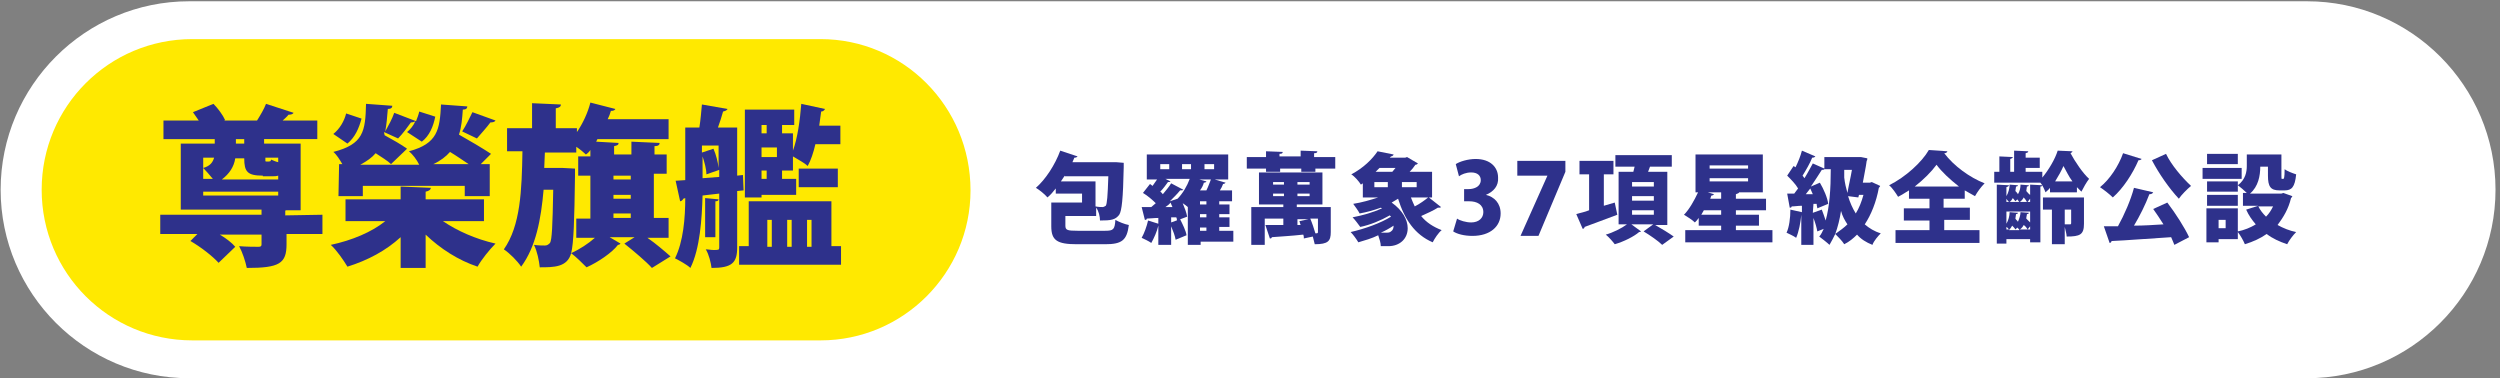
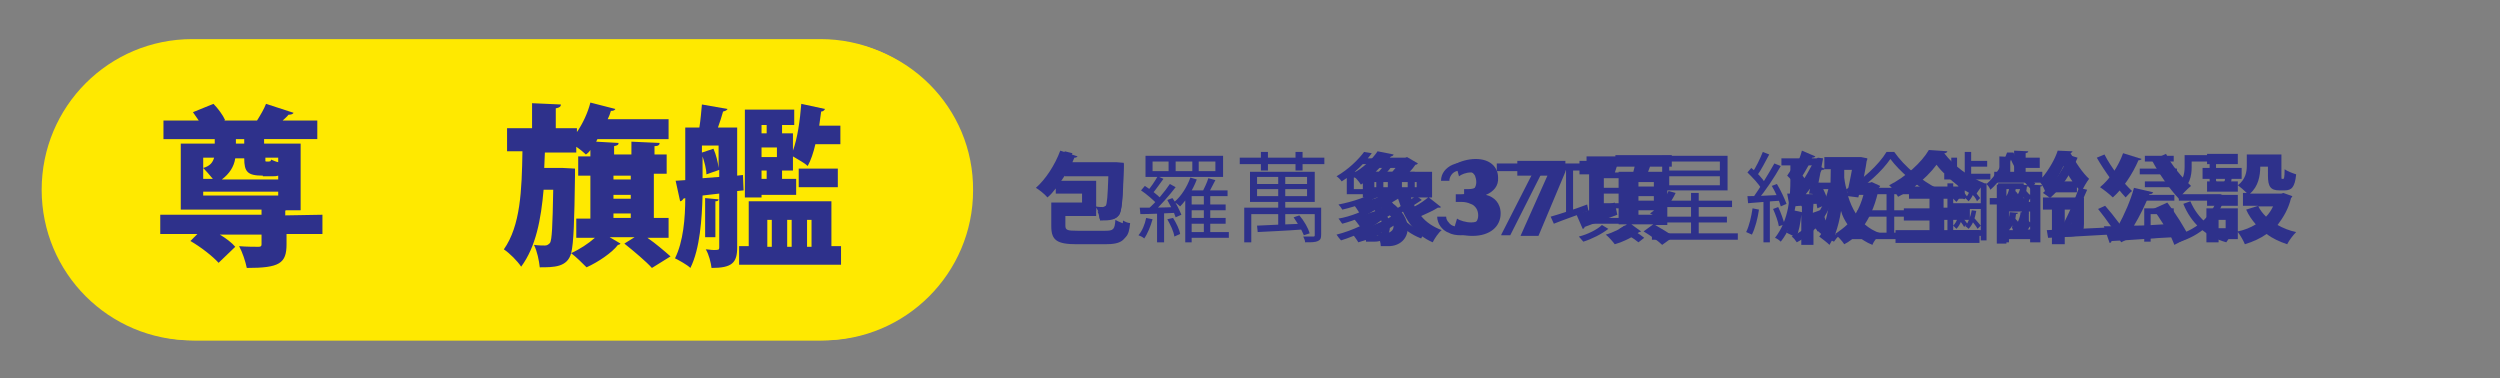
<svg xmlns="http://www.w3.org/2000/svg" version="1.1" id="圖層_1" x="0px" y="0px" viewBox="0 0 390 59" style="enable-background:new 0 0 390 59;" xml:space="preserve">
  <rect x="0" y="0" width="390" height="59" fill="#808080" stroke="none" />
  <style type="text/css">
	.st0{fill:#FFE900;}
	.st1{fill:#2E318B;}
	.st2{fill:#FFFFFF;}
</style>
  <path class="st0" d="M128.4,6.3h-98C17.5,6.3,7,16.8,7,29.7v0c0,12.9,10.5,23.4,23.4,23.4h98c12.9,0,23.4-10.5,23.4-23.4v0  C151.9,16.8,141.4,6.3,128.4,6.3z" />
  <path class="st1" d="M25.8,33.3h24.4V35H25.8V33.3z M26.4,18.8h23.3v1.6H26.4V18.8z M29.8,27.6h16.4v1.2H29.8V27.6z M42,31.3h2v7.1  c0,1.1-0.2,1.7-1.1,1.9c-0.9,0.3-2.3,0.3-4.4,0.3c-0.1-0.5-0.4-1.3-0.7-1.8c1.8,0.1,3.2,0.1,3.7,0.1c0.5-0.1,0.6-0.1,0.6-0.5V31.3z   M30.7,36.1l1.3-1.2c1.6,1,3.6,2.4,4.5,3.5l-1.3,1.3C34.2,38.6,32.3,37.1,30.7,36.1z M31.1,16.5l1.6-0.7c0.8,0.8,1.8,2,2.3,2.7  l-1.7,0.8C32.8,18.6,31.9,17.4,31.1,16.5z M30.4,23.4v6.9h15.3v-6.9H30.4z M28.5,22.1h19.1v9.5H28.5V22.1z M42.9,15.9l2.1,0.6  c-0.8,1.2-1.7,2.4-2.5,3.2L41,19.1C41.7,18.2,42.5,16.8,42.9,15.9z M39.3,19.6h1.8v4.9c0,0.5,0.1,0.6,0.9,0.6c0.4,0,2.5,0,3,0  c0.5,0,0.6,0,0.7-0.2c0.4,0.2,1,0.4,1.4,0.4c-0.1,0.6-0.6,0.9-1.8,0.9c-0.4,0-3,0-3.4,0c-2,0-2.5-0.3-2.5-1.8V19.6z M34.8,19.6h1.8  v3.2c0,1.8-0.8,3.6-4.7,4.6c-0.2-0.4-0.6-1-1-1.3c3.5-0.6,3.9-2,3.9-3.3V19.6z M54.5,30.7h21.1v1.8H54.5V30.7z M63.9,27.9h2v12.7h-2  V27.9z M63.4,31.4l1.6,0.7c-2.3,3.6-6.7,6.4-11.1,7.7c-0.3-0.5-0.9-1.3-1.3-1.7C57,37,61.3,34.5,63.4,31.4z M66.5,31.6  c2.2,2.9,6.5,5.4,10.7,6.5c-0.5,0.4-1.1,1.2-1.4,1.8c-4.2-1.4-8.5-4.3-10.8-7.7L66.5,31.6z M53.8,25.4h22.5v4.4h-2v-2.6H55.7v2.6  h-1.9V25.4z M63,17.3l1.7,0.6c-0.8,1.1-1.7,2.2-2.5,2.9L61,20.3C61.7,19.5,62.5,18.2,63,17.3z M58.2,21.6l1.3-1.1  c1.4,0.9,3.4,2.2,4.4,3l-1.4,1.3C61.6,23.9,59.7,22.5,58.2,21.6z M58.6,15.9h1.8c-0.2,5.4-1.3,8.1-6.6,9.5c-0.2-0.5-0.7-1.2-1-1.5  C57.6,22.7,58.4,20.6,58.6,15.9z M55.5,17.4l1.4,0.5c-0.5,1.4-1.2,2.8-2.4,3.7l-1.3-0.8C54.3,19.9,55.1,18.6,55.5,17.4z M74.8,17.3  l1.8,0.7c-0.9,1.1-1.9,2.3-2.7,3.1l-1.3-0.6C73.3,19.5,74.3,18.2,74.8,17.3z M69.5,21.4l1.3-1.2c1.9,1.2,4.5,2.8,5.8,3.9l-1.3,1.4  C74,24.4,71.4,22.6,69.5,21.4z M69.8,15.9h1.8c-0.2,5.1-1.3,7.8-6.3,9.2c-0.2-0.5-0.7-1.1-1.1-1.5C68.8,22.4,69.6,20.3,69.8,15.9z   M66.7,17.3l1.4,0.5c-0.5,1.4-1.1,2.9-2.5,3.7l-1.3-0.8C65.5,19.9,66.3,18.5,66.7,17.3z M79.6,20.2h10.4v1.9H79.6V20.2z M83.7,25.6  h4.6v1.9h-4.6V25.6z M84.1,15.9h2v5h-2V15.9z M87.6,25.6h1.8c0,0,0,0.6,0,0.9c-0.2,9.2-0.3,12.2-1,13.1c-0.4,0.6-0.9,0.8-1.5,0.9  c-0.6,0.1-1.5,0.1-2.5,0c0-0.5-0.2-1.3-0.5-1.8c0.9,0.1,1.7,0.1,2.1,0.1c0.3,0,0.5-0.1,0.7-0.4c0.5-0.6,0.6-3.7,0.8-12.4V25.6z   M92.5,18.7h11.8v1.7H92.5V18.7z M90.7,23.5h13.2v1.6H90.7V23.5z M94,27.1h6.7v1.4H94V27.1z M94,30.5h6.7v1.4H94V30.5z M90,34h14.4  v1.7H90V34z M93,21.6h1.8v13.2H93V21.6z M99.9,21.6h1.9v13.1h-1.9V21.6z M92.8,15.9l1.8,0.4c-0.8,2.7-2.3,5.3-3.8,6.9  c-0.4-0.3-1.1-0.8-1.6-1.1C90.8,20.6,92.1,18.3,92.8,15.9z M98.6,36.8l1.4-0.9c1.6,1.1,3.6,2.7,4.6,3.8l-1.5,1  C102.1,39.7,100.1,38,98.6,36.8z M94.3,35.8l1.7,0.9c-1.3,1.5-3.5,3-5.3,3.9c-0.3-0.4-0.9-0.9-1.3-1.2C91.2,38.5,93.3,37,94.3,35.8z   M82.8,21.5h1.8v5.4c0,4.5-0.5,9.6-4,13.9c-0.3-0.4-1-0.9-1.5-1.2c3.3-4,3.7-8.7,3.7-12.6V21.5z M110.7,30h1.1v6.4h-1.1V30z   M108.8,19.6h5.3v1.6h-5.3V19.6z M113.2,19.6h1.6v19.1c0,0.9-0.2,1.4-0.8,1.7c-0.6,0.3-1.6,0.3-3.1,0.3c-0.1-0.4-0.3-1.1-0.5-1.6  c1.1,0,2.1,0,2.4,0c0.3,0,0.4-0.1,0.4-0.4V19.6z M107.9,19.6h1.5v9.8c0,3.5-0.2,8.3-1.9,11.4c-0.3-0.3-1-0.7-1.3-0.8  c1.6-3,1.7-7.3,1.7-10.6V19.6z M106.3,28c2.5-0.1,6.2-0.4,9.9-0.7v1.6c-3.5,0.3-7.1,0.6-9.7,0.8L106.3,28z M110.1,22.7l1.2-0.4  c0.5,1.2,0.9,2.8,1,3.8l-1.2,0.4C110.9,25.5,110.5,24,110.1,22.7z M110.9,15.9l2,0.3c-0.5,1.5-1,3.1-1.4,4.2l-1.5-0.3  C110.3,18.9,110.7,17.1,110.9,15.9z M124.9,26.5h5.8v1.6h-5.8V26.5z M116.5,27.9h7.7v1.4h-7.7V27.9z M125.6,19.8h5.5v1.6h-5.5V19.8z   M119.8,17.4h1.5V21h-1.5V17.4z M119.8,24.8h1.5v3.9h-1.5V24.8z M115.3,38.4h15.9v1.6h-15.9V38.4z M116.5,16.7h7.4v1.4h-5.9v10.7  h-1.5V16.7z M117.4,20.3h6.1v5.1h-6.1v-1.3h4.6v-2.5h-4.6V20.3z M125.7,15.9l1.8,0.3c-0.5,3.2-1.2,6.5-2.4,8.6  c-0.3-0.2-1.1-0.7-1.5-0.9C124.7,21.9,125.4,18.9,125.7,15.9z M117.2,31.2h12.4v8.1H128v-6.4h-2.2v6.4h-1.4v-6.4h-2.1v6.4h-1.4v-6.4  h-2.1v6.4h-1.6V31.2z" />
  <path class="st1" d="M166.1,23.6l1.2,0.3c-1,2.4-2.5,4.7-4,6.1c-0.2-0.2-0.7-0.6-1-0.8C163.8,27.9,165.2,25.8,166.1,23.6z   M165.9,25.5h8.6v1.1h-9.2L165.9,25.5z M174.2,25.5h1.1c0,0,0,0.4,0,0.6c-0.2,5.2-0.3,7-0.8,7.5c-0.3,0.4-0.6,0.5-1,0.5  c-0.4,0-1.2,0-2,0c0-0.3-0.1-0.8-0.3-1.1c0.8,0.1,1.5,0.1,1.8,0.1c0.2,0,0.4,0,0.5-0.2c0.4-0.4,0.5-2.2,0.6-7.2V25.5z M165.1,31.8  h4.8v-2.6h-5.1v-1h6.2v4.7h-5.9V31.8z M164.5,31.8h1.1v3.9c0,0.6,0.3,0.8,2,0.8c0.8,0,4.7,0,5.8,0c1.4,0,1.6-0.3,1.8-2.1  c0.3,0.2,0.8,0.4,1.1,0.4c-0.2,2.2-0.7,2.7-2.8,2.7c-0.6,0-5.2,0-5.7,0c-2.4,0-3.2-0.3-3.2-1.9V31.8z M187,25.2v1.5h2.6v-1.5H187z   M183.4,25.2v1.5h2.6v-1.5H183.4z M179.8,25.2v1.5h2.5v-1.5H179.8z M178.7,24.3h12.1v3.3h-12.1V24.3z M180.5,32.9h1.1v4.9h-1.1V32.9  z M187.8,30.3h1v6.4h-1V30.3z M182.1,31.2l0.8-0.3c0.6,0.8,1.1,1.9,1.4,2.6l-0.9,0.4C183.2,33.2,182.6,32.1,182.1,31.2z M178,29.7  l0.6-0.7c0.9,0.6,2,1.4,2.5,2l-0.6,0.8C179.9,31.2,178.9,30.3,178,29.7z M182.1,34.2L183,34c0.5,0.8,1,1.8,1.1,2.5l-0.9,0.4  C183.1,36.1,182.6,35.1,182.1,34.2z M180.6,27.5l0.9,0.4c-0.6,0.8-1.2,1.7-1.8,2.4l-0.8-0.4C179.5,29.3,180.2,28.2,180.6,27.5z   M182.5,28.7l0.9,0.5c-1,1.3-2.4,2.9-3.5,3.9l-0.8-0.5C180.3,31.6,181.7,29.9,182.5,28.7z M177.8,32.4c1.4,0,3.5,0,5.6-0.1l0,0.9  c-2,0.1-4,0.2-5.5,0.2L177.8,32.4z M178.8,34l1,0.2c-0.3,1.1-0.8,2.3-1.3,3c-0.2-0.2-0.6-0.4-0.9-0.5C178.2,36,178.6,35,178.8,34z   M185.7,27.7l1,0.3c-0.6,1.6-1.6,3.2-2.6,4.2c-0.2-0.2-0.6-0.5-0.9-0.7C184.3,30.6,185.2,29.1,185.7,27.7z M188.5,27.8l1.1,0.3  c-0.4,0.8-0.9,1.7-1.2,2.3l-0.9-0.3C187.8,29.5,188.3,28.5,188.5,27.8z M185.9,29.7h5.6v0.9h-5.6v7.2h-1v-7.6l0.5-0.5H185.9z   M185.4,31.9h5.8v0.9h-5.8V31.9z M185.4,34h5.8v0.9h-5.8V34z M185.3,36.2h6.4v0.9h-6.4V36.2z M199.4,27.3h1.1v8.2h-1.1V27.3z   M196.1,29.5v1.1h7.8v-1.1H196.1z M196.1,27.6v1.1h7.8v-1.1H196.1z M195,26.8h10.1v4.7H195V26.8z M194.1,32.4h11.3v1h-10.2v4.4h-1.1  V32.4z M205,32.4h1.1v4.2c0,0.6-0.1,0.8-0.5,1c-0.4,0.2-1,0.2-2,0.2c0-0.3-0.2-0.7-0.3-0.9c0.7,0,1.3,0,1.5,0c0.2,0,0.3,0,0.3-0.2  V32.4z M196.1,35.2c1.8-0.1,4.5-0.2,7.1-0.3l0,0.9c-2.6,0.2-5.2,0.3-7,0.4L196.1,35.2z M201.8,33.9l0.9-0.3c0.7,0.8,1.4,2,1.6,2.8  l-0.9,0.3C203.1,35.9,202.4,34.8,201.8,33.9z M196.7,23.7h1.1v2.9h-1.1V23.7z M202.1,23.7h1.1v2.9h-1.1V23.7z M193.4,24.6h13.2v1  h-13.2V24.6z M212.7,31.4l0.8-0.6c3.7,2.1,4,5.5,2.4,6.5c-0.5,0.3-0.9,0.4-1.5,0.4c-0.3,0-0.8,0-1.3,0c0-0.3-0.1-0.7-0.3-1  c0.5,0.1,1,0.1,1.4,0.1c0.4,0,0.7,0,1-0.2C216.2,35.9,215.8,33.3,212.7,31.4z M214.3,31.9l0.8,0.4c-1.3,1.1-3.8,2.1-5.7,2.6  c-0.2-0.2-0.4-0.6-0.6-0.8C210.6,33.8,213,32.9,214.3,31.9z M215.3,33.3l0.8,0.5c-1.6,1.6-4.6,3-6.9,3.7c-0.2-0.2-0.5-0.6-0.7-0.9  C210.9,36,213.8,34.7,215.3,33.3z M212.3,24.7h4.5v0.9h-4.5V24.7z M215.2,29.6l0.9,0.4c-1.7,1.2-4.5,2.2-6.7,2.7  c-0.1-0.2-0.4-0.6-0.6-0.8C211,31.5,213.6,30.6,215.2,29.6z M216.5,29.8c0.9,3.1,2.9,5.6,5.9,6.5c-0.2,0.2-0.6,0.6-0.7,0.9  c-3.1-1.2-5.1-3.7-6.1-7.3L216.5,29.8z M220.9,30.5l0.9,0.7c-1.2,0.8-2.8,1.8-4,2.4l-0.7-0.6C218.3,32.3,220,31.3,220.9,30.5z   M211.2,27.7v1.8h8.4v-1.8H211.2z M210.1,26.8h10.6v3.5h-10.6V26.8z M212.8,23.7l1.2,0.2c-1.1,1.5-2.6,3.1-4.7,4.4  c-0.2-0.3-0.5-0.6-0.8-0.8C210.4,26.4,211.9,24.9,212.8,23.7z M214.7,27.2h1.1v2.7h-1.1V27.2z M216.4,24.7h0.2l0.2,0l0.8,0.5  c-0.5,0.9-1.3,1.8-2,2.4c-0.2-0.2-0.6-0.4-0.8-0.5c0.6-0.6,1.3-1.5,1.6-2.1V24.7z M227.9,36.7c-0.7,0-1.4-0.1-1.9-0.4  c-0.6-0.2-1-0.6-1.3-1c-0.3-0.4-0.5-1-0.5-1.5h1.4c0,0.4,0.2,0.7,0.4,0.9c0.2,0.3,0.5,0.5,0.9,0.6c0.4,0.1,0.7,0.2,1.2,0.2  c0.5,0,0.9-0.1,1.3-0.2c0.4-0.2,0.7-0.4,0.9-0.7c0.2-0.3,0.3-0.6,0.3-1c0-0.4-0.1-0.8-0.3-1.1c-0.2-0.3-0.5-0.6-0.9-0.7  c-0.4-0.2-0.9-0.3-1.4-0.3h-0.9v-1.2h0.9c0.4,0,0.8-0.1,1.2-0.2c0.3-0.2,0.6-0.4,0.8-0.7c0.2-0.3,0.3-0.6,0.3-1c0-0.4-0.1-0.7-0.2-1  c-0.2-0.3-0.4-0.5-0.7-0.7c-0.3-0.2-0.7-0.2-1.1-0.2c-0.4,0-0.7,0.1-1.1,0.2c-0.3,0.1-0.6,0.3-0.8,0.6c-0.2,0.3-0.3,0.6-0.3,0.9  h-1.3c0-0.6,0.2-1.1,0.5-1.5c0.3-0.4,0.8-0.8,1.3-1c0.5-0.2,1.1-0.4,1.8-0.4c0.7,0,1.3,0.1,1.8,0.4c0.5,0.3,0.9,0.6,1.1,1.1  c0.3,0.5,0.4,0.9,0.4,1.5c0,0.6-0.2,1.2-0.5,1.6c-0.3,0.4-0.8,0.7-1.3,0.9v0.1c0.7,0.1,1.3,0.4,1.6,0.9c0.4,0.5,0.6,1.1,0.6,1.8  c0,0.6-0.2,1.1-0.5,1.6c-0.3,0.5-0.8,0.9-1.3,1.1C229.2,36.6,228.6,36.7,227.9,36.7z M234.2,36.6l5-9.8v-0.1h-5.7v-1.2h7.1v1.3  l-5,9.9H234.2z M242.3,25.5h5.2v1.1h-5.2V25.5z M244.3,26.1h1.1v7.4h-1.1V26.1z M241.9,33.8c1.4-0.4,3.6-1.1,5.7-1.9l0.2,1  c-1.9,0.7-3.9,1.4-5.4,2L241.9,33.8z M247.5,24.4h8.6v1h-8.6V24.4z M249.4,30.2v1.5h5.1v-1.5H249.4z M249.4,32.5V34h5.1v-1.5H249.4z   M249.4,27.8v1.5h5.1v-1.5H249.4z M248.3,26.9h7.3v8h-7.3V26.9z M251.2,24.9l1.3,0.2c-0.3,0.9-0.6,1.9-0.8,2.5l-1-0.2  C250.9,26.7,251.1,25.7,251.2,24.9z M249.9,35.1l1,0.6c-1,0.8-2.6,1.6-3.9,2c-0.2-0.2-0.5-0.6-0.7-0.8  C247.6,36.6,249.2,35.8,249.9,35.1z M252.5,35.8l0.9-0.6c1,0.5,2.4,1.3,3.1,1.9l-0.9,0.7C254.9,37.2,253.5,36.4,252.5,35.8z   M259.5,33.8h9.9v0.9h-9.9V33.8z M259.9,31.3h10.3v1h-10.3V31.3z M257.7,36.4h13.4v1h-13.4V36.4z M263.8,30.1h1.2v7h-1.2V30.1z   M260.4,27.5v1.4h7.9v-1.4H260.4z M260.4,25.2v1.4h7.9v-1.4H260.4z M259.3,24.3h10.2v5.4h-10.2V24.3z M260.3,29.8l1.1,0.3  c-0.7,1.5-1.9,3-3,3.9c-0.2-0.2-0.7-0.6-1-0.7C258.6,32.5,259.7,31.1,260.3,29.8z M277.9,24.7h5.9v1.1h-5.9V24.7z M283.3,24.7h0.1  l0.2-0.1l0.8,0.1c-0.3,1.6-0.7,3.9-1.1,5.6l-1.1-0.1c0.4-1.7,0.9-4.1,1-5.4V24.7z M283.2,28.5h2.6v1h-2.9L283.2,28.5z M285.4,28.5  h0.2l0.2,0l0.7,0.3c-0.9,4.7-3.3,7.5-6.2,9c-0.2-0.3-0.5-0.7-0.8-0.9c2.8-1.3,5.1-4,5.9-8.2V28.5z M280.4,26.3  c0.8,4.9,2.6,9.1,6.5,10.5c-0.3,0.2-0.6,0.6-0.8,0.9c-4-1.7-5.7-6-6.6-11.3L280.4,26.3z M275,23.7l1,0.4c-0.6,1.1-1.3,2.5-1.9,3.3  l-0.8-0.4C273.9,26.2,274.6,24.7,275,23.7z M276.8,25.5l1,0.4c-1,1.8-2.5,4-3.6,5.3l-0.7-0.4C274.5,29.4,275.9,27.1,276.8,25.5z   M272.6,26.9l0.6-0.7c0.9,0.7,1.8,1.7,2.2,2.4l-0.6,0.9C274.4,28.7,273.4,27.7,272.6,26.9z M276.4,29l0.8-0.3c0.6,1,1.2,2.3,1.5,3.1  l-0.9,0.4C277.6,31.4,277,30,276.4,29z M272.6,30.6c1.3,0,3.3-0.1,5.3-0.2l0,0.9c-1.9,0.1-3.7,0.3-5.2,0.4L272.6,30.6z M276.6,32.6  l0.8-0.3c0.4,0.8,0.8,2,1,2.7l-0.9,0.3C277.4,34.6,277,33.5,276.6,32.6z M273.4,32.5l1,0.2c-0.2,1.4-0.6,2.9-1.1,3.9  c-0.2-0.1-0.7-0.3-0.9-0.4C272.9,35.2,273.2,33.8,273.4,32.5z M275.1,31h1v6.8h-1V31z M279.4,25.3h1V28c0,2.9-0.3,6.8-2.6,9.7  c-0.2-0.2-0.6-0.5-0.9-0.6c2.2-2.8,2.4-6.5,2.4-9.1V25.3z M294.9,24.8c-1.3,1.9-3.7,4.1-6.3,5.7c-0.2-0.3-0.5-0.7-0.7-0.9  c2.6-1.5,5.2-3.9,6.4-5.9h1.2c1.6,2.3,4.3,4.5,6.7,5.7c-0.3,0.3-0.6,0.7-0.8,1C299,29,296.3,26.7,294.9,24.8z M289.8,32.8h10.4v1  h-10.4V32.8z M290.5,29.3h9.1v1h-9.1V29.3z M288.5,36.3h13v1h-13V36.3z M294.3,29.8h1.2v7.1h-1.2V29.8z M310.4,30.9h5.7v1h-5.7V30.9  z M311.7,28.6h4v0.9h-4V28.6z M312.4,31.5h1v6.3h-1V31.5z M315.5,30.9h1v4.2c0,0.5-0.1,0.8-0.5,1c-0.4,0.2-0.9,0.2-1.9,0.2  c0-0.3-0.2-0.7-0.3-1c0.7,0,1.2,0,1.4,0c0.2,0,0.2,0,0.2-0.2V30.9z M313.7,24.9c-0.6,1.6-1.8,3.5-3.2,4.7c-0.1-0.3-0.4-0.7-0.6-0.9  c1.3-1.1,2.6-3.2,3.2-4.9h1c0.8,1.8,2.1,3.7,3.4,4.8c-0.2,0.3-0.5,0.7-0.6,1C315.6,28.3,314.4,26.5,313.7,24.9z M305.6,28.6l0.7,0.1  c-0.2,1.2-0.5,2.2-1.1,2.8c-0.1-0.1-0.3-0.3-0.5-0.5C305.3,30.4,305.5,29.6,305.6,28.6z M307.6,28.6l0.7,0.1  c-0.2,1.1-0.6,2.1-1.2,2.7c-0.1-0.1-0.3-0.3-0.5-0.5C307.1,30.4,307.4,29.6,307.6,28.6z M305.6,32.8l0.7,0.1  c-0.1,1.2-0.5,2.2-1.1,2.8c-0.1-0.1-0.4-0.4-0.5-0.5C305.3,34.6,305.5,33.8,305.6,32.8z M307.6,32.8l0.7,0.1  c-0.2,1.1-0.5,2.1-1.2,2.8c-0.1-0.1-0.3-0.3-0.5-0.4C307.1,34.6,307.4,33.8,307.6,32.8z M303.3,27.1h7.2V28h-7.2V27.1z M307.1,25.1  h2.9V26h-2.9V25.1z M304.2,31.7h5.3v0.9h-5.3V31.7z M304.2,35.9h5.3v0.9h-5.3V35.9z M306.5,23.7h1v3.9h-1V23.7z M304.4,24.6h0.9v3  h-0.9V24.6z M303.8,28.6h0.9v9.1h-0.9V28.6z M309,28.6h0.9v8.9H309V28.6z M305.5,30l0.5-0.4c0.3,0.3,0.7,0.8,0.9,1.1l-0.5,0.4  C306.1,30.8,305.8,30.3,305.5,30z M307.4,30l0.4-0.4c0.4,0.4,0.9,1,1.1,1.3l-0.5,0.5C308.3,31,307.8,30.4,307.4,30z M305.5,34.2  l0.5-0.4c0.4,0.4,0.7,0.8,0.9,1.1l-0.5,0.5C306.2,35,305.8,34.5,305.5,34.2z M307.4,34.2l0.4-0.4c0.4,0.5,0.9,1,1.2,1.4l-0.5,0.5  C308.3,35.3,307.8,34.7,307.4,34.2z M324.3,29.3l1.3,0.3c-1,2.3-2.3,5.2-3.4,7l-1.1-0.3C322.3,34.4,323.6,31.4,324.3,29.3z   M319.3,35.9c2.8-0.1,7.3-0.3,11.4-0.5l0,1.1c-4,0.2-8.3,0.5-11.2,0.6L319.3,35.9z M327.3,32.6l1.1-0.5c1.4,1.6,3,3.7,3.7,5.1  l-1.2,0.6C330.2,36.5,328.6,34.2,327.3,32.6z M322.8,24.2l1.3,0.4c-1,2.5-2.6,4.8-4.3,6.3c-0.2-0.2-0.8-0.6-1.1-0.8  C320.4,28.6,321.9,26.4,322.8,24.2z M328.3,24.1c1,2,2.9,4.4,4.3,5.7c-0.3,0.2-0.7,0.7-1,1c-1.4-1.5-3.3-4.1-4.5-6.2L328.3,24.1z   M340.8,24.2h1.1v1.9c0,1.3-0.3,3-2,4c-0.2-0.2-0.6-0.6-0.8-0.8c1.5-0.9,1.7-2.2,1.7-3.3V24.2z M344.6,24.2h1.1V28  c0,0.3,0,0.4,0.3,0.4c0.1,0,0.6,0,0.8,0c0.3,0,0.3-0.2,0.4-1.7c0.2,0.2,0.7,0.3,1,0.4c-0.1,1.8-0.4,2.3-1.2,2.3c-0.2,0-0.9,0-1.1,0  c-0.9,0-1.2-0.3-1.2-1.4V24.2z M341.7,31.4c1.1,2.6,3.3,4.6,6.4,5.4c-0.3,0.2-0.6,0.7-0.8,1c-3.2-0.9-5.5-3-6.7-6L341.7,31.4z   M346,30.3h0.2l0.2,0l0.7,0.3c-1.1,4-4,6.2-7.3,7.2c-0.1-0.3-0.4-0.8-0.6-1c3.1-0.8,5.9-2.8,6.8-6.2V30.3z M339.9,30.3h6.5v1h-6.5  V30.3z M341.3,24.2h3.8v1h-3.8V24.2z M334.6,28.3h4.6v0.9h-4.6V28.3z M334.6,24.3h4.5v0.9h-4.5V24.3z M334.6,30.4h4.6v0.9h-4.6V30.4  z M333.8,26.3h5.8v0.9h-5.8V26.3z M335.1,32.5h4v4.5h-4v-1h3v-2.6h-3V32.5z M334.5,32.5h1v5.2h-1V32.5z" />
-   <path class="st2" d="M359.9,0.2H29.5C13.3,0.2,0.1,13.4,0.1,29.6C0.1,45.8,13.3,59,29.5,59h330.4c16.2,0,29.4-13.2,29.4-29.4  C389.3,13.4,376.1,0.2,359.9,0.2z" />
  <path class="st0" d="M128,6.1H30C17,6.1,6.5,16.6,6.5,29.6v0C6.5,42.6,17,53.1,30,53.1h98c12.9,0,23.4-10.5,23.4-23.4v0  C151.4,16.6,140.9,6.1,128,6.1z" />
  <path class="st1" d="M50.3,33.5v3h-5.6v1.6c0,3-1.1,3.7-6.2,3.7c-0.2-1-0.7-2.5-1.2-3.4c1.1,0.1,2.6,0.1,3,0.1  c0.4,0,0.5-0.1,0.5-0.4v-1.5h-6.5c1,0.6,1.9,1.3,2.4,1.9L34.1,41c-0.9-1-2.8-2.5-4.4-3.4l1.1-1.1H25v-3h15.8v-0.8H28.2V22.4h5.3  v-0.7h-8v-2.9h5.5c-0.3-0.4-0.6-0.9-0.9-1.3l3.2-1.3c0.7,0.7,1.5,1.8,1.8,2.5L35,18.8h5.1c0.5-0.8,1.1-1.8,1.4-2.6l4.3,1.4  c-0.1,0.2-0.4,0.3-0.8,0.3c-0.2,0.3-0.6,0.6-0.9,0.9h5.4v2.9h-8.3v0.7h5.7v10.4h-2.2c0,0-0.2,0-0.2,0.1v0.7L50.3,33.5L50.3,33.5z   M31.7,26.2c1.1-0.3,1.5-0.9,1.7-1.6h-1.7V26.2z M31.7,27.9h1.5c-0.5-0.6-1.1-1.3-1.5-1.7V27.9z M31.7,29.9v0.6h11.7v-0.6H31.7z   M41,27.4c-2.4,0-2.9-0.6-2.9-2.7h-1.4c-0.2,1.3-0.9,2.4-2.1,3.3h8.8v-0.6c-0.3,0.1-0.6,0.1-1,0.1H41L41,27.4z M36.8,21.7v0.7h1.3  v-0.7H36.8z M43.4,24.6h-2c0,0.2,0,0.4,0,0.5c0,0.1,0.1,0.1,0.2,0.1c0.6,0,0.6,0,0.7-0.3c0.3,0.1,0.6,0.3,1.1,0.4L43.4,24.6  L43.4,24.6z" />
-   <path class="st1" d="M75.5,34.5h-6.4c2.2,1.5,5.1,2.8,8.2,3.5c-0.9,0.9-2.2,2.5-2.8,3.6c-3-1-5.8-2.8-8.1-5v5.2h-3.9V37  c-2.3,2.1-5.1,3.6-8.3,4.6c-0.6-1-1.7-2.6-2.6-3.4c3.3-0.7,6.4-2,8.5-3.7h-6.2v-3.4h8.6v-2l4.7,0.2c0,0.3-0.3,0.5-0.8,0.6v1.2h9.1  L75.5,34.5L75.5,34.5z M52,20.9c1-0.8,1.7-2,2-3.2l2.4,0.8c-0.4,1.5-1,2.9-2.2,3.9L52,20.9L52,20.9z M52.9,25.6h0.5  c-0.4-0.7-0.9-1.5-1.4-1.9c4.7-1.2,5-3.2,5.1-7.5l4.1,0.3c0,0.3-0.2,0.5-0.7,0.5c-0.1,1.3-0.2,2.4-0.4,3.5h0c0.5-0.9,1.1-2,1.4-2.9  l3.4,1.3c0.2-0.5,0.4-1,0.5-1.5l2.5,0.8c-0.3,1.5-0.9,3-2.1,3.9l-2.3-1.5c0.5-0.4,1-1,1.3-1.7h0c-0.1,0.1-0.4,0.2-0.7,0.2  c-0.5,0.7-1.3,1.8-2,2.5l-2.2-1L60,21.1c1.1,0.6,2.7,1.5,3.5,2.1L61,25.6c-0.5-0.5-1.5-1.1-2.4-1.7c-0.6,0.7-1.3,1.2-2.4,1.8h9.2  c-0.4-0.8-1-1.6-1.6-2.1c4.5-1.2,4.8-3.4,5-7.3l4.1,0.3c0,0.3-0.2,0.5-0.7,0.5c-0.1,1.4-0.2,2.7-0.6,3.9c1.6,0.9,3.8,2.2,5,3  L75,25.6h1.4v5h-3.9V29H56.6v1.6h-3.8L52.9,25.6L52.9,25.6z M73.1,25.6c-0.9-0.6-1.9-1.3-2.9-1.9c-0.6,0.7-1.5,1.4-2.6,1.9H73.1  L73.1,25.6z M77.3,18.8c-0.1,0.2-0.4,0.3-0.8,0.3c-0.5,0.7-1.5,1.8-2.1,2.5l-2.3-1.1c0.6-0.9,1.2-2.2,1.6-3L77.3,18.8L77.3,18.8z" />
  <path class="st1" d="M104.3,37.1H101c1.3,0.9,2.7,2.1,3.6,2.9l-2.9,1.8c-0.9-1-2.8-2.6-4.3-3.8l1.6-1h-3.9l1.7,1  c-0.1,0.1-0.2,0.2-0.4,0.2c-0.9,1.2-3.1,2.7-4.9,3.5c-0.6-0.6-1.6-1.6-2.4-2.2c-0.6,2.2-2.7,2.2-4.9,2.2c-0.1-1-0.4-2.5-0.9-3.5  c0.7,0.1,1.3,0.1,1.7,0.1c0.3,0,0.5-0.1,0.8-0.4c0.3-0.5,0.4-2.6,0.5-8.3h-1.5c-0.4,4.6-1.2,8.9-3.5,12c-0.6-0.9-1.8-2.1-2.7-2.7  c2.6-3.7,2.8-9.2,2.9-15.3h-2.4v-3.6h3.9v-3.9l4.5,0.2c0,0.3-0.2,0.5-0.8,0.6v3.1H90v0.6c0.9-1.3,1.7-3,2.1-4.6l3.9,1  c-0.1,0.2-0.3,0.3-0.7,0.3c-0.1,0.4-0.3,0.9-0.5,1.3h9.5v3.1H93.2l-0.2,0.4l3.5,0.2c0,0.3-0.2,0.4-0.7,0.5v1.3h2.7v-2l4.4,0.2  c0,0.3-0.2,0.5-0.8,0.5v1.3h1.9v3H102V34h2.3V37.1L104.3,37.1z M87.8,26.2l1.9,0.1c0,0.3,0,0.7,0,1.1c-0.1,7-0.2,10.5-0.6,12.1  c1.3-0.6,2.7-1.5,3.7-2.4h-2.9v-3h2.2v-6.7h-1.9v-3h1.9v-1c-0.2,0.3-0.4,0.5-0.7,0.7c-0.3-0.3-0.9-0.8-1.5-1.2v0.9H85l-0.1,2.4H87.8  L87.8,26.2z M98.4,27.4h-2.7V28h2.7V27.4z M98.4,31v-0.6h-2.7V31H98.4z M95.7,33.4V34h2.7v-0.7H95.7z" />
  <path class="st1" d="M116,29.7l-1,0.1v8.8c0,2.4-0.8,3.2-4,3.2c-0.1-0.8-0.4-2.1-0.9-2.9c0.4,0,0.8,0.1,1.2,0.1c0.8,0,0.9,0,0.9-0.4  v-8.4l-2.6,0.3c-0.1,3.6-0.4,8.3-1.9,11.3c-0.5-0.5-1.8-1.2-2.4-1.5c1.3-2.6,1.6-6.3,1.6-9.4l-0.3,0.1c-0.1,0.2-0.3,0.4-0.5,0.4  l-0.7-3.2l1.5-0.1v-8.2h2.2c0.2-1.2,0.3-2.6,0.4-3.6l4,0.7c-0.1,0.2-0.3,0.3-0.7,0.4c-0.2,0.7-0.5,1.7-0.8,2.5h3v7.5l0.9-0.1  L116,29.7L116,29.7z M111.3,23.2c0.4,0.9,0.7,2.1,0.8,3h0l0-3.5h-2.6v1.1L111.3,23.2z M109.6,27.8l2.6-0.2v-1.1l-2,0.7  c0-0.8-0.3-1.9-0.6-2.8V27.8z M112.1,31.1c0,0.2-0.2,0.3-0.5,0.3V37H110v-6.1L112.1,31.1z M129.7,38.4h1.5v2.9h-15.9v-2.9h1.5v-7  h12.9V38.4z M118.8,30.4v0.4h-2.6V17.1h7.7v2.4H122v1.3h1.7v2.7c0.7-1.9,1.1-4.7,1.3-7.3l3.7,0.8c-0.1,0.2-0.3,0.4-0.6,0.4  c-0.1,0.7-0.2,1.5-0.3,2.2h3.3v2.9h-3.9c-0.3,1.3-0.7,2.5-1.2,3.4c-0.5-0.5-1.5-1-2.3-1.5v2.2H122v1.3h2.2v2.5L118.8,30.4  L118.8,30.4z M119.6,19.5h-0.8v1.3h0.8V19.5z M121.2,23h-2.4v1.5h2.4V23z M119.6,27.9v-1.3h-0.8v1.3H119.6z M119.7,34.3v4.2h0.7  v-4.2H119.7z M123.5,34.3h-0.7v4.2h0.7V34.3z M124.6,29.2v-2.9h6.1v2.9H124.6z M126.6,34.3h-0.7v4.2h0.7V34.3z" />
  <g>
    <path class="st1" d="M166.2,35.2c0,0.7,0.3,0.8,1.9,0.8h4.3c1.3,0,1.5-0.2,1.6-1.7c0.5,0.3,1.5,0.7,2.1,0.8c-0.3,2.4-1.1,3-3.7,3   H168c-3.1,0-4-0.6-4-2.8v-3.7h4.8v-1.4h-4.1v-0.8c-0.4,0.5-0.8,1-1.3,1.4c-0.4-0.5-1.3-1.2-1.8-1.5c1.5-1.3,3-3.6,3.8-5.8l2.7,0.9   c-0.1,0.1-0.2,0.2-0.5,0.2c-0.1,0.2-0.2,0.5-0.3,0.7h6.8l1.2,0.1c0,0.2,0,0.5,0,0.7c-0.1,4.9-0.3,6.8-0.7,7.4   c-0.6,0.8-1.3,0.9-3,0.9c0-0.6-0.2-1.5-0.6-2v1.3h-4.8L166.2,35.2L166.2,35.2z M166.1,27.4c-0.2,0.3-0.4,0.6-0.6,0.9h5.4v3.9   c0.5,0.1,0.9,0.1,1.1,0.1c0.2,0,0.3-0.1,0.5-0.2c0.2-0.3,0.3-1.5,0.4-4.6H166.1L166.1,27.4z" />
-     <path class="st1" d="M192.4,36v1.7h-5.1v0.5h-2v-5.9c-0.2-0.2-0.5-0.4-0.8-0.6c0.3,0.7,0.6,1.5,0.7,2.1l-1.6,0.6   c0-0.2,0-0.3-0.1-0.5l-0.8,0v0.8l1.4-0.5c0.4,0.8,0.9,1.8,1,2.5l-1.7,0.7c-0.1-0.6-0.4-1.4-0.7-2.1v2.9h-2v-3   c-0.2,0.9-0.7,2-1.1,2.7c-0.4-0.3-1.1-0.6-1.5-0.8c0.4-0.7,0.8-1.8,1-2.7l1.6,0.5V34c-0.7,0-1.3,0.1-1.8,0.1c0,0.2-0.2,0.2-0.3,0.2   l-0.5-2h1.5c0.2-0.2,0.5-0.4,0.7-0.6c-0.5-0.5-1.3-1.2-2-1.6l1.1-1.4l0.4,0.3c0.2-0.3,0.5-0.7,0.7-1h-1.6v-3.9h12.7v3.9h-2.1   l1.7,0.5c-0.1,0.1-0.2,0.2-0.4,0.2c-0.1,0.3-0.3,0.7-0.5,1h1.9v1.7h-2v0.5h1.6v1.5h-1.6v0.5h1.6v1.5h-1.6V36L192.4,36L192.4,36z    M181,25.6v0.8h1.4v-0.8H181z M181.8,27.9l0.8,0.4c-0.1,0.1-0.2,0.1-0.4,0.1c-0.3,0.4-0.7,1-1.2,1.5c0.2,0.1,0.3,0.3,0.4,0.4   c0.5-0.6,1-1.2,1.3-1.7l1.9,1c-0.1,0.1-0.2,0.1-0.5,0.1c-0.4,0.5-1,1.1-1.6,1.7l1.2-0.4c0.8-0.8,1.5-2,1.9-3.1H181.8z M182.9,32.3   c-0.1-0.2-0.2-0.5-0.3-0.7c-0.2,0.3-0.5,0.5-0.8,0.7L182.9,32.3L182.9,32.3z M184.4,25.6v0.8h1.4v-0.8H184.4z M188.2,28.3   c0,0.1-0.2,0.2-0.4,0.2c-0.1,0.4-0.3,0.8-0.6,1.2h1c0.3-0.6,0.5-1.2,0.7-1.7h-1.8L188.2,28.3L188.2,28.3z M188.2,31.9v-0.5h-1v0.5   H188.2z M188.2,33.9v-0.5h-1v0.5H188.2z M187.2,35.5V36h1v-0.5H187.2z M187.9,25.6v0.8h1.5v-0.8H187.9z" />
-     <path class="st1" d="M205.2,24.5h3.1v1.8h-3.1v0.5H203v-0.5h-3.3v0.5h-2.2v-0.5h-3v-1.8h3v-0.9l2.6,0.1c0,0.2-0.1,0.3-0.5,0.3v0.4   h3.3v-0.9l2.6,0.1c0,0.2-0.1,0.3-0.5,0.3V24.5z M207.6,32.3v3.9c0,1.4-0.4,1.9-2.5,1.9c-0.1-0.4-0.2-0.8-0.3-1.2l-1.4,0.3   c0-0.2,0-0.4-0.1-0.6c-1.8,0.2-3.6,0.3-4.9,0.4c0,0.2-0.2,0.2-0.3,0.2l-0.7-2.1c0.8,0,1.7,0,2.8,0v-1h-2.9v4.1h-2.1v-5.9h5v-0.4   h-3.8v-5h9.9v5h-4v0.4H207.6L207.6,32.3z M198.6,28.4v0.4h1.7v-0.4H198.6z M198.6,30.6h1.7v-0.4h-1.7V30.6z M204.3,28.8v-0.4h-1.9   v0.4H204.3z M204.3,30.6v-0.4h-1.9v0.4H204.3z M202.4,35.1h0.5c-0.1-0.2-0.1-0.4-0.2-0.6l1.4-0.3h-1.7L202.4,35.1L202.4,35.1z    M204.4,34.1c0.3,0.7,0.6,1.6,0.8,2.3c0.3,0,0.4,0,0.4-0.2v-2.1H204.4z" />
    <path class="st1" d="M222.9,30.8l1.9,1.5c-0.1,0.1-0.2,0.1-0.3,0.1c-0.1,0-0.1,0-0.2,0c-0.6,0.4-1.7,0.9-2.6,1.3   c0.8,1,1.9,1.7,3.2,2.2c-0.5,0.4-1.1,1.3-1.4,1.9c-2.8-1.2-4.4-3.6-5.4-6.8c-0.3,0.2-0.7,0.4-1,0.6c1.7,1.2,2.5,2.7,2.5,4   c0,1.7-1.3,2.8-3,2.8c-0.4,0-0.8,0-1.2,0c0-0.5-0.2-1.1-0.4-1.7c-1,0.5-2.1,0.8-3.1,1.1c-0.3-0.5-0.8-1.2-1.2-1.6   c2.2-0.5,4.7-1.4,6.3-2.4l-0.2-0.2c-1.4,0.8-3.1,1.5-4.6,1.8c-0.3-0.4-0.8-1.1-1.2-1.5c1.6-0.3,3.3-0.8,4.6-1.4l-0.2-0.1   c-1.1,0.4-2.2,0.7-3.3,0.9c-0.2-0.4-0.7-1.1-1-1.5c1.3-0.2,2.7-0.6,3.9-1h-2.4v-2.2l-0.3,0.2c-0.3-0.5-1-1.3-1.5-1.6   c1.9-1,3.3-2.4,4.1-3.6l2.5,0.5c0,0.1-0.2,0.3-0.4,0.3l-0.2,0.2h2.4l0.3-0.1l1.7,1c-0.1,0.1-0.2,0.2-0.4,0.2   c-0.2,0.3-0.5,0.7-0.9,1.1h3.5v4L222.9,30.8L222.9,30.8z M214.4,28.4v0.8h2.1v-0.8H214.4z M217.2,26.8c0.2-0.2,0.3-0.4,0.5-0.6   h-2.5c-0.2,0.2-0.4,0.4-0.6,0.6H217.2L217.2,26.8z M217.4,35.2c-0.6,0.4-1.3,0.8-2,1.1c0.3,0,0.5,0,0.7,0c0.4,0,0.7,0,0.9-0.2   C217.3,35.9,217.4,35.6,217.4,35.2L217.4,35.2z M221,29.2v-0.8h-2.3v0.8H221z M220.1,30.8c0.2,0.5,0.4,1,0.6,1.4   c0.8-0.4,1.6-1,2.1-1.4H220.1z" />
    <path class="st1" d="M231.8,30.4c1.3,0.3,2.3,1.3,2.3,2.9c0,2-1.6,3.5-4.4,3.5c-1.3,0-2.4-0.3-3-0.7l0.6-2c0.4,0.3,1.4,0.6,2.2,0.6   c1.2,0,1.9-0.7,1.9-1.6c0-1.2-1-1.7-2.2-1.7h-0.8v-1.9h0.7c0.9,0,1.9-0.4,1.9-1.4c0-0.7-0.5-1.2-1.5-1.2c-0.8,0-1.5,0.3-1.9,0.6   l-0.5-1.9c0.6-0.4,1.9-0.8,3.1-0.8c2.3,0,3.5,1.3,3.5,2.9C233.8,29,233,29.9,231.8,30.4L231.8,30.4z" />
    <path class="st1" d="M236.8,25.1h7.4v1.7l-4.2,10h-2.8l4.2-9.4v0h-4.7V25.1z" />
    <path class="st1" d="M251.9,31.6l0.4,1.9c-1.8,0.7-3.8,1.4-5.1,1.9c0,0.1-0.1,0.3-0.3,0.3l-1-2.3c0.6-0.2,1.3-0.3,2-0.6v-5.6h-1.5   v-2.1h5.3v2.1h-1.5v4.9L251.9,31.6L251.9,31.6z M260.2,35.1h-2c0.9,0.5,2.2,1.3,2.9,1.8l-1.8,1.3c-0.6-0.6-1.9-1.5-2.9-2.1l1.5-1.1   h-3.4l1.5,1.1c0,0-0.1,0.1-0.3,0.1c-0.8,0.7-2.4,1.5-3.8,1.9c-0.3-0.4-0.9-1.1-1.4-1.5c1.1-0.3,2.5-1,3.3-1.6h-1.3v-8.2h2.3L255,26   h-3v-1.8h8.8V26h-3.4c-0.1,0.3-0.2,0.5-0.3,0.8h3V35.1z M254.6,28.4v0.7h3.4v-0.7H254.6z M254.6,30.6v0.7h3.4v-0.7H254.6z    M254.6,32.8v0.7h3.4v-0.7H254.6z" />
-     <path class="st1" d="M270.8,35.9h5.7v1.9h-13.6v-1.9h5.6v-0.7H265V34c-0.2,0.3-0.4,0.5-0.6,0.7c-0.4-0.4-1.2-0.9-1.7-1.2   c0.8-0.8,1.6-2.2,2.2-3.5h-0.4v-5.9H275V30h-3.7c0,0.1-0.2,0.2-0.5,0.3V31h4.7v1.8h-4.7v0.7h3.6v1.7h-3.6L270.8,35.9L270.8,35.9z    M265.8,32.8c-0.1,0.2-0.3,0.5-0.4,0.7h3.1v-0.7H265.8L265.8,32.8z M268.5,30h-2.1l1,0.3c-0.1,0.1-0.2,0.2-0.4,0.2   c-0.1,0.1-0.1,0.3-0.2,0.5h1.7L268.5,30L268.5,30z M266.7,25.8v0.5h6v-0.5H266.7z M266.7,27.8v0.5h6v-0.5H266.7z" />
    <path class="st1" d="M292,28.4l1.3,0.6c0,0.1-0.1,0.2-0.2,0.3c-0.4,2.2-1.2,4.2-2.2,5.7c0.7,0.6,1.5,1.1,2.5,1.4   c-0.4,0.4-1.1,1.2-1.3,1.8c-1-0.4-1.8-0.9-2.4-1.6c-0.6,0.6-1.2,1.1-2,1.5c-0.3-0.5-1-1.2-1.4-1.6c-0.3,0.6-0.6,1.2-0.9,1.7   c-0.3-0.3-1.2-1-1.6-1.3c0.3-0.3,0.5-0.8,0.7-1.2l-1,0.4c-0.1-0.6-0.3-1.3-0.6-2.1v4.2h-1.9v-4.7h0c-0.1,1.2-0.4,2.7-0.8,3.6   c-0.4-0.3-1.1-0.6-1.5-0.8c0.4-0.8,0.6-2.3,0.6-3.6l1.8,0.4v-1c-0.6,0-1.1,0.1-1.6,0.1c0,0.2-0.2,0.2-0.3,0.2l-0.4-2.2h1.1   c0.2-0.3,0.4-0.5,0.6-0.8c-0.4-0.7-1.1-1.4-1.7-2l1-1.5l0.3,0.2c0.4-0.8,0.8-1.8,1-2.6l2.1,0.9c-0.1,0.1-0.2,0.2-0.5,0.2   c-0.3,0.8-1,2-1.5,2.8c0.1,0.1,0.2,0.3,0.3,0.4c0.5-0.8,0.9-1.6,1.3-2.3l1.8,0.8v-1.8h5.2l0.5,0l1,0.2c0,0.1,0,0.3-0.1,0.4   c-0.1,0.9-0.4,2.2-0.6,3.4h1.1L292,28.4z M282.8,30.3c-0.1-0.3-0.3-0.6-0.4-0.9c-0.2,0.3-0.5,0.6-0.7,0.9L282.8,30.3L282.8,30.3z    M282.8,33.2l1.4-0.5c0.2,0.5,0.4,1.1,0.6,1.7c0.6-2.1,0.8-4.9,0.8-8h-1c-0.1,0.1-0.2,0.1-0.4,0.1c-0.5,0.8-1.1,1.7-1.7,2.6   l1.4-0.6c0.6,1,1.2,2.4,1.3,3.3l-1.7,0.7c0-0.2-0.1-0.4-0.1-0.7l-0.5,0L282.8,33.2L282.8,33.2z M288.2,35c-0.4-0.6-0.8-1.3-1-2.1   c-0.2,1.3-0.5,2.5-0.9,3.6C287,36,287.7,35.5,288.2,35L288.2,35z M287.7,26.5c0,0.4,0,0.8,0,1.2c0.1,0.9,0.3,1.7,0.5,2.4   c0.2-1.2,0.5-2.4,0.7-3.6H287.7z M288.3,30.6c0.3,1,0.7,1.9,1.2,2.7c0.5-0.8,0.9-1.8,1.2-2.9h-0.7l-0.1,0.4L288.3,30.6L288.3,30.6z   " />
    <path class="st1" d="M303.3,34.4v1.5h5.5v2h-13.1v-2h5.3v-1.5h-4v-1.9h4V31h-3.2v-1.3c-0.5,0.3-1.1,0.7-1.7,1   c-0.3-0.5-0.9-1.4-1.4-1.8c2.6-1.3,5.1-3.6,6.2-5.5l2.9,0.2c-0.1,0.2-0.2,0.3-0.5,0.3c1.5,2,4,3.8,6.3,4.7c-0.6,0.6-1.1,1.3-1.5,2   c-0.5-0.3-1.1-0.6-1.6-0.9V31h-3.3v1.4h4.1v1.9H303.3z M305.6,29.1c-1.4-1.1-2.7-2.3-3.5-3.4c-0.8,1.1-2,2.3-3.4,3.4H305.6   L305.6,29.1z" />
    <path class="st1" d="M319.8,30v-0.7c-0.2,0.3-0.5,0.5-0.7,0.7c-0.1-0.3-0.3-0.7-0.5-1.1c0,0.1-0.1,0.2-0.3,0.2v8.7h-1.6v-0.5H313   V38h-1.5v-9.2l1.9,0.1c0,0.1-0.1,0.2-0.4,0.3v1.4c0.3-0.5,0.5-1.2,0.5-1.8l1.3,0.1c0,0.1-0.1,0.2-0.3,0.2c0,0.2-0.1,0.5-0.1,0.7   c0.1,0.1,0.3,0.3,0.4,0.5c0.3-0.5,0.4-1,0.4-1.5l1.3,0.1c0,0.1-0.1,0.2-0.3,0.2c0,0.2-0.1,0.5-0.1,0.7c0.2,0.2,0.4,0.5,0.6,0.6   v-1.6l1.9,0.1c-0.1-0.1-0.2-0.3-0.3-0.4h-7.2v-1.7h0.8v-2.4l2.1,0.1c0,0.1-0.1,0.2-0.4,0.3v2h0.6v-3.3l2.2,0.1   c0,0.2-0.1,0.2-0.4,0.3v0.7h2.2v1.6H316v0.6h2.6v0.9c1-1.2,2-2.9,2.4-4.2l2.3,0.1c0,0.1-0.1,0.2-0.3,0.3c0.7,1.3,1.9,3.1,2.9,4   c-0.4,0.5-0.9,1.4-1.2,2c-0.2-0.2-0.5-0.5-0.7-0.7V30L319.8,30L319.8,30z M313,31.5h0.4c-0.1-0.1-0.3-0.3-0.4-0.5V31.5z    M314.8,33.2c0,0.1-0.1,0.2-0.3,0.2c0,0.2-0.1,0.5-0.1,0.7c0.1,0.2,0.3,0.3,0.4,0.5c0.2-0.5,0.4-1,0.4-1.5l1.3,0.1   c0,0.1-0.1,0.2-0.3,0.2c0,0.2-0.1,0.4-0.1,0.7c0.2,0.2,0.4,0.4,0.6,0.6V33h-3.7v1.9c0.3-0.5,0.5-1.2,0.5-1.8L314.8,33.2L314.8,33.2   z M313.4,35.8c-0.1-0.1-0.2-0.3-0.4-0.4v0.4H313.4z M315,35.8c-0.1-0.1-0.2-0.2-0.3-0.3l-0.3,0.3c-0.1-0.2-0.3-0.4-0.5-0.6   c-0.1,0.2-0.3,0.5-0.5,0.7H315z M315,31.5c-0.1-0.1-0.2-0.3-0.3-0.4l-0.3,0.3c-0.1-0.1-0.2-0.3-0.4-0.5c-0.1,0.2-0.3,0.5-0.5,0.6   L315,31.5L315,31.5z M316.2,31.5c-0.1-0.2-0.3-0.5-0.5-0.7c-0.1,0.2-0.3,0.5-0.6,0.7H316.2L316.2,31.5z M316.3,35.8   c-0.1-0.2-0.3-0.5-0.6-0.7c-0.1,0.2-0.3,0.5-0.6,0.7H316.3z M316.7,31.5V31l-0.4,0.5H316.7z M316.3,35.8h0.4v-0.5L316.3,35.8z    M325.1,30.9v4c0,1.7-0.6,2-2.7,2c0-0.4-0.2-1-0.3-1.5v2.7h-2v-5.4h-1.4v-1.9H325.1z M323.3,28.3c-0.6-0.8-1-1.7-1.4-2.4   c-0.3,0.7-0.8,1.6-1.3,2.4H323.3z M322.1,32.8V35c0.3,0,0.7,0,0.8,0c0.1,0,0.2,0,0.2-0.2v-2.1H322.1z" />
    <path class="st1" d="M334.1,24.8c-0.1,0.1-0.2,0.2-0.5,0.2c-0.9,2.1-2.4,4.4-4,5.8c-0.5-0.5-1.4-1.2-2-1.6c1.5-1.2,2.9-3.3,3.6-5.3   L334.1,24.8z M335.9,30c-0.1,0.2-0.3,0.3-0.6,0.3c-0.6,1.6-1.5,3.4-2.4,4.9c1.5,0,3-0.1,4.6-0.2c-0.5-0.8-1.1-1.7-1.6-2.4l2.2-1   c1.3,1.7,2.7,3.9,3.4,5.4l-2.3,1.2c-0.1-0.3-0.3-0.7-0.5-1.2c-3.4,0.2-6.9,0.5-9.3,0.6c0,0.2-0.2,0.3-0.3,0.3l-0.9-2.6l2.2,0   c1-1.8,2-4.1,2.5-6L335.9,30L335.9,30z M337.9,24c0.8,1.7,2.5,3.7,3.9,5c-0.6,0.5-1.5,1.4-1.9,2c-1.5-1.6-3.1-3.9-4.2-6L337.9,24   L337.9,24z" />
    <path class="st1" d="M349.7,26.2v1.7h-6.1v-1.7H349.7z M356.2,30.1l1.4,0.5c0,0.1-0.1,0.2-0.2,0.3c-0.4,1.7-1.2,3-2.1,4.2   c0.9,0.5,1.9,0.9,2.9,1.1c-0.5,0.5-1.1,1.3-1.4,1.9c-1.2-0.4-2.3-0.9-3.2-1.6c-1,0.7-2.1,1.2-3.4,1.6c-0.2-0.5-0.7-1.4-1.1-1.9v1.1   h-3v0.5h-1.9v-5.3h4.9v3.6c1-0.2,2-0.6,2.8-1.1c-0.6-0.7-1.1-1.4-1.5-2.3l1.9-0.6h-2.4v-2h0.6c-0.4-0.4-1-0.9-1.4-1.2v1h-4.8v-1.6   h4.8v0.6c1.2-0.9,1.4-2.1,1.4-3v-1.8h5.4v3.3c0,0.5,0,0.5,0.1,0.5h0.2c0.1,0,0.2-0.2,0.2-1.5c0.4,0.3,1.2,0.6,1.8,0.8   c-0.2,2-0.7,2.5-1.8,2.5h-0.8c-1.4,0-1.8-0.6-1.8-2.3V26h-1.2c0,1.4-0.3,3.1-1.6,4.2h4.9L356.2,30.1L356.2,30.1z M349.1,30.4v1.7   h-4.8v-1.7H349.1z M349.1,24v1.6h-4.8V24H349.1z M347.2,35.6v-1.3h-1.1v1.3H347.2z M352.3,32.2c0.3,0.6,0.7,1.1,1.2,1.6   c0.5-0.5,0.8-1,1.1-1.6H352.3L352.3,32.2z" />
  </g>
</svg>